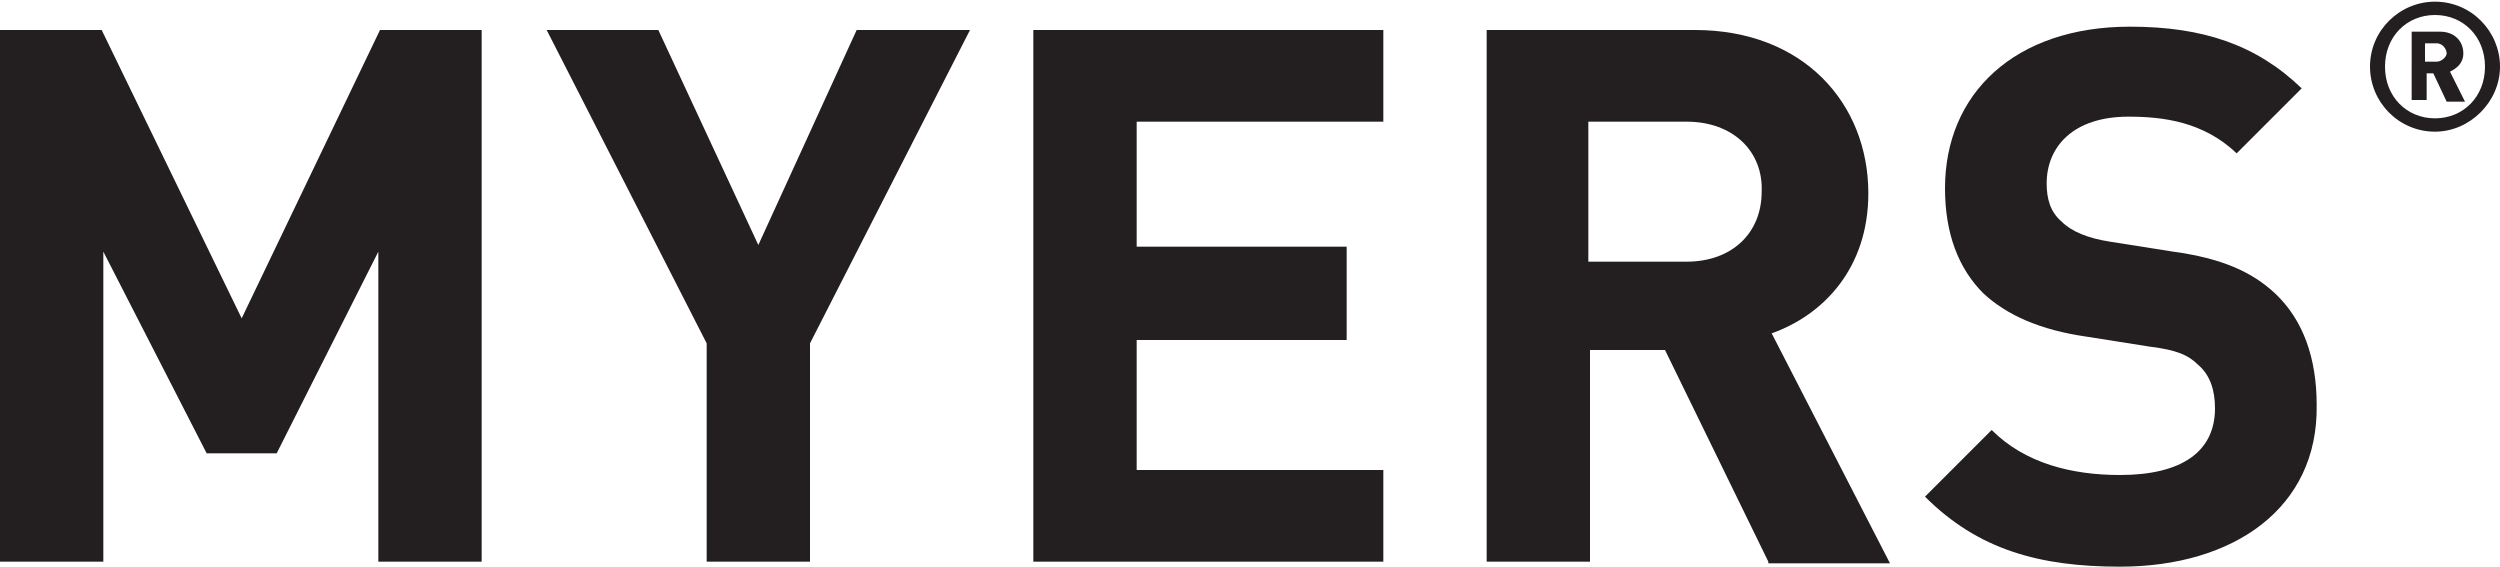
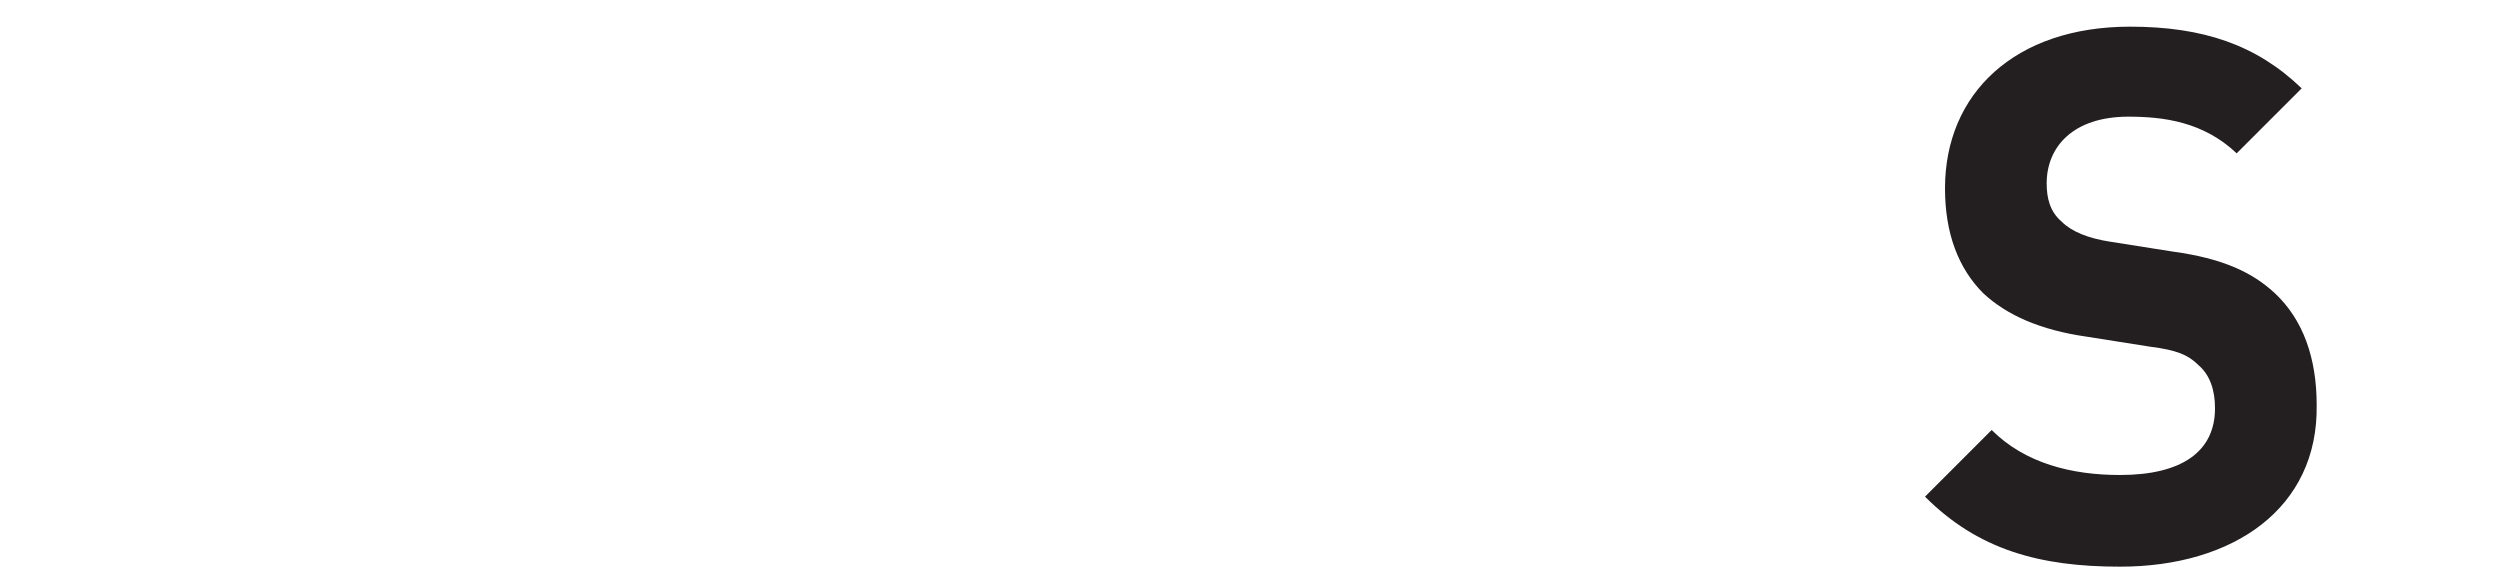
<svg xmlns="http://www.w3.org/2000/svg" version="1.1" id="Layer_1" x="0px" y="0px" width="150px" height="34px" viewBox="0 0 150 34" style="enable-background:new 0 0 150 34;" xml:space="preserve">
  <style type="text/css">
	.Arched_x0020_Green{fill:url(#SVGID_1_);stroke:#FFFFFF;stroke-width:0.25;stroke-miterlimit:1;}
	.st0{fill:#231F20;}
</style>
  <linearGradient id="SVGID_1_" gradientUnits="userSpaceOnUse" x1="-231" y1="413" x2="-230.293" y2="412.293">
    <stop offset="0" style="stop-color:#1EAB4B" />
    <stop offset="0.983" style="stop-color:#19361A" />
  </linearGradient>
  <g>
-     <polygon class="st0" points="22.7,33.7 22.7,15.1 16.6,27.2 12.4,27.2 6.2,15.1 6.2,33.7 0,33.7 0,1.8 6.1,1.8 14.5,19.1 22.8,1.8    28.9,1.8 28.9,33.7  " />
-     <polygon class="st0" points="48.6,20.6 48.6,33.7 42.4,33.7 42.4,20.6 32.8,1.8 39.5,1.8 45.5,14.7 51.4,1.8 58.2,1.8  " />
-     <polygon class="st0" points="62,33.7 62,1.8 83,1.8 83,7.3 68.2,7.3 68.2,14.8 80.8,14.8 80.8,20.4 68.2,20.4 68.2,28.2 83,28.2    83,33.7  " />
-     <path class="st0" d="M106.1,33.7L99.9,21h-4.5v12.7h-6.2V1.8h12.5c6.5,0,10.4,4.4,10.4,9.8c0,4.5-2.7,7.3-5.8,8.4l7.1,13.8H106.1z    M101.2,7.3h-5.9v8.4h5.9c2.7,0,4.5-1.7,4.5-4.2C105.8,9.1,104,7.3,101.2,7.3" />
    <path class="st0" d="M127.2,34c-4.8,0-8.5-1-11.7-4.2l4-4c2,2,4.8,2.7,7.7,2.7c3.7,0,5.7-1.4,5.7-4c0-1.1-0.3-2-1-2.6   c-0.6-0.6-1.3-0.9-2.9-1.1l-3.8-0.6c-2.8-0.4-4.8-1.3-6.2-2.6c-1.5-1.5-2.3-3.6-2.3-6.3c0-5.7,4.2-9.7,11.1-9.7   c4.4,0,7.6,1.1,10.3,3.7l-3.9,3.9c-2-1.9-4.4-2.2-6.5-2.2c-3.3,0-4.9,1.8-4.9,4c0,0.9,0.2,1.7,0.9,2.3c0.6,0.6,1.6,1,2.9,1.2   l3.8,0.6c2.9,0.4,4.7,1.2,6.1,2.5c1.7,1.6,2.5,3.9,2.5,6.7C139.1,30.5,134,34,127.2,34" />
-     <path class="st0" d="M146.1,7.9c-2.2,0-3.9-1.8-3.9-3.9c0-2.2,1.8-3.9,3.9-3.9c2.2,0,3.9,1.8,3.9,3.9C150,6.1,148.2,7.9,146.1,7.9    M146.1,0.9c-1.7,0-3,1.3-3,3.1c0,1.8,1.3,3.1,3,3.1c1.7,0,3-1.3,3-3.1C149.1,2.2,147.8,0.9,146.1,0.9 M146.8,6.1L146,4.4h-0.4v1.6   h-0.9V1.9h1.7c0.9,0,1.4,0.6,1.4,1.3c0,0.6-0.4,0.9-0.8,1.1l0.9,1.8H146.8z M146.2,2.6h-0.7v1.1h0.7c0.3,0,0.6-0.3,0.6-0.5   S146.6,2.6,146.2,2.6" />
  </g>
</svg>